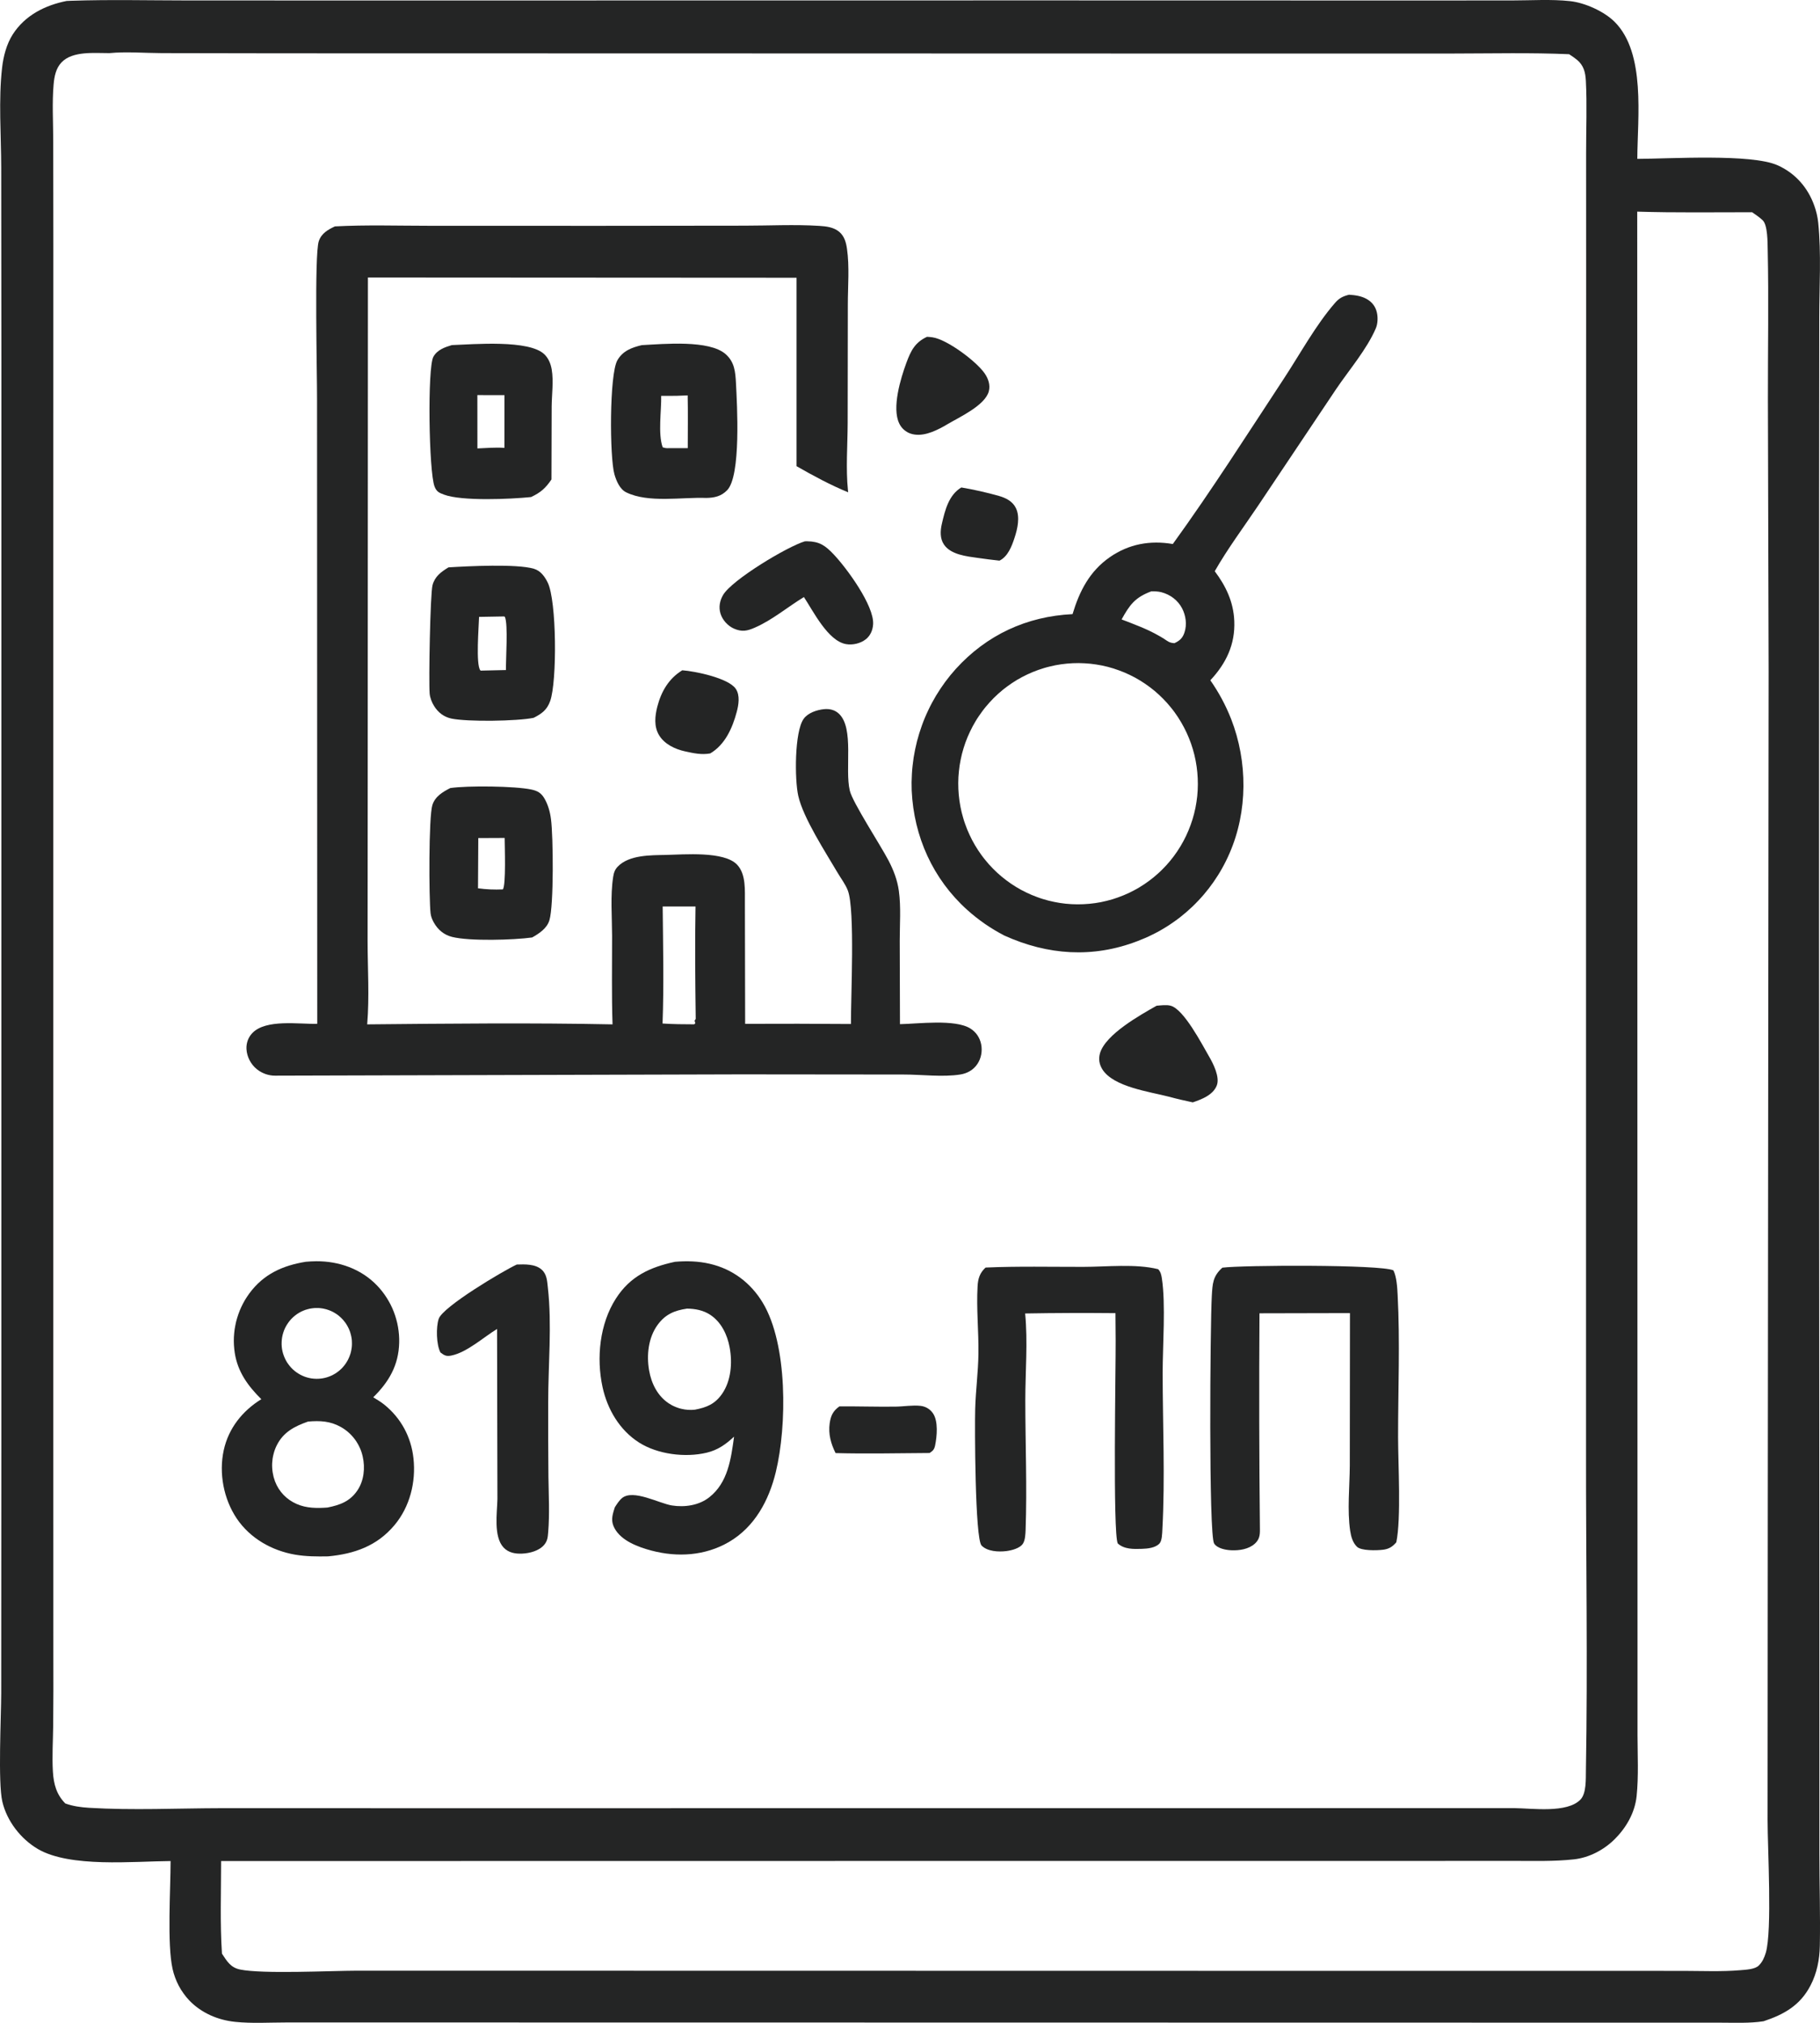
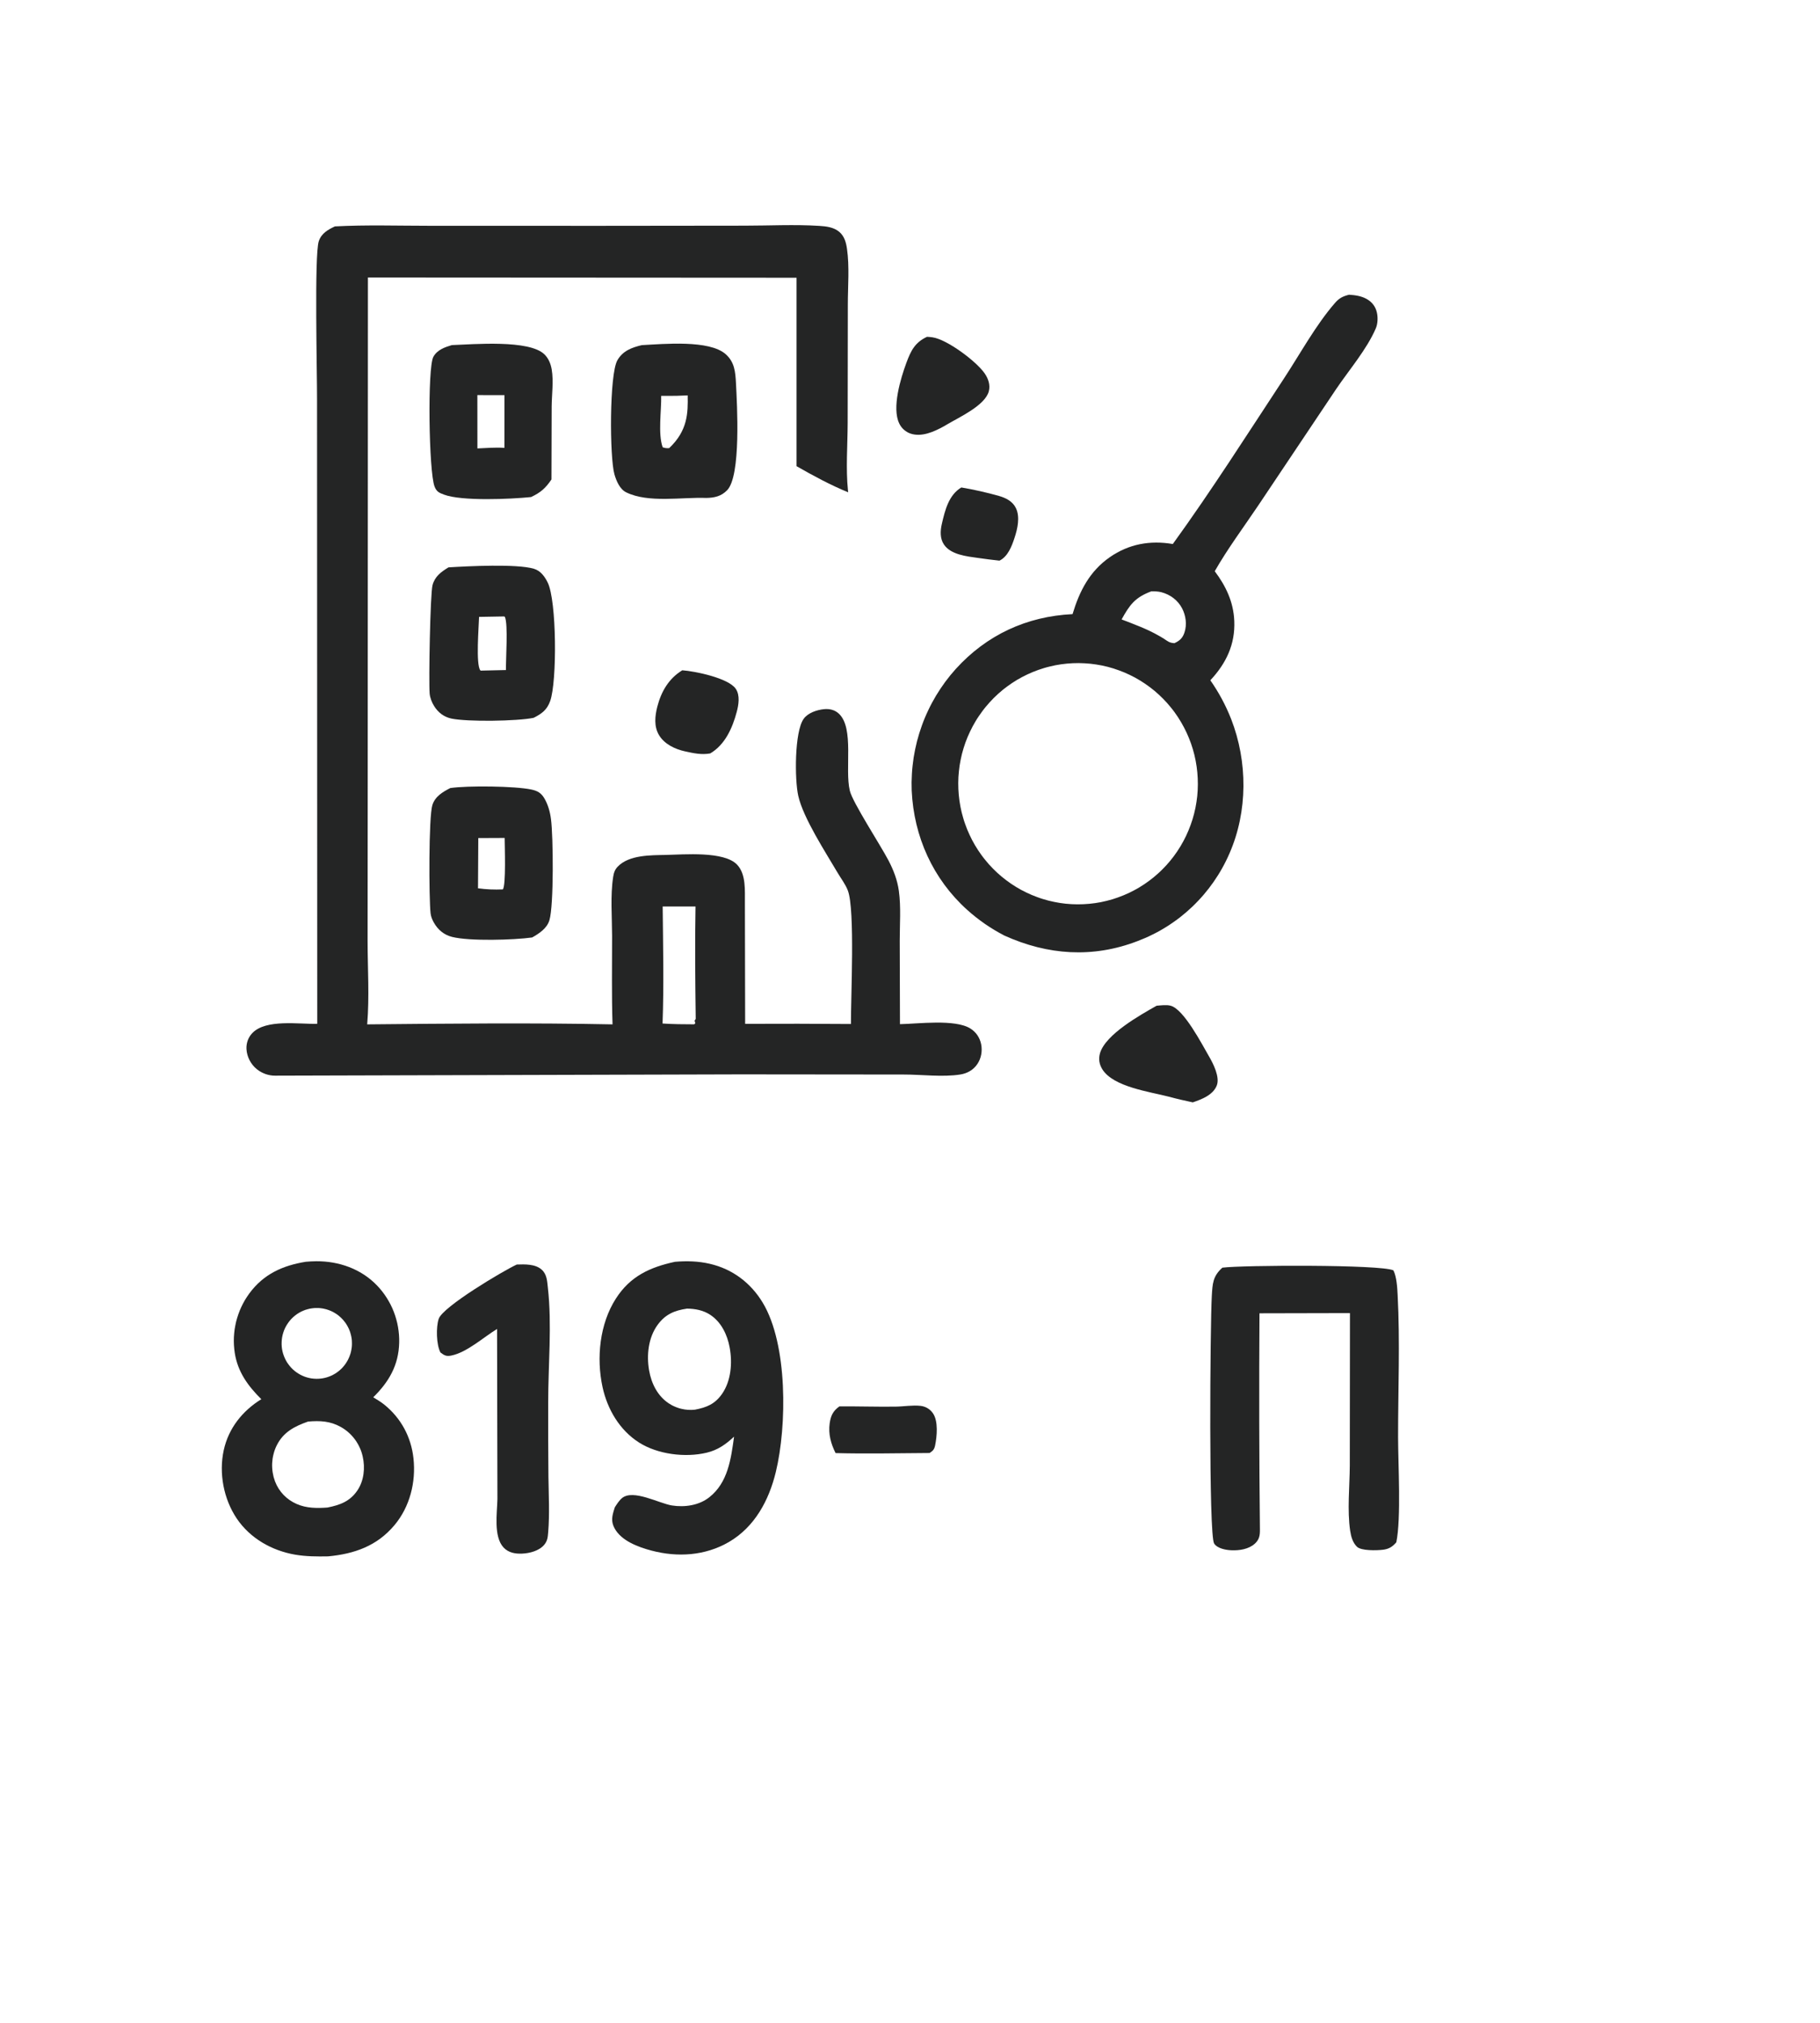
<svg xmlns="http://www.w3.org/2000/svg" width="45" height="50" viewBox="0 0 45 50" fill="none">
-   <path d="M1.646 0.024C1.684 0.022 1.721 0.02 1.759 0.019C2.714 -0.013 3.676 0.01 4.632 0.011L9.907 0.012L25.737 0.01L34.626 0.012L37.385 0.011C37.853 0.011 38.355 -0.023 38.821 0.028C39.184 0.067 39.658 0.279 39.918 0.536C40.698 1.307 40.487 2.912 40.483 3.927C41.3 3.924 43.302 3.796 43.951 4.085C44.386 4.279 44.7 4.635 44.859 5.084C44.908 5.22 44.941 5.36 44.956 5.504C45.034 6.27 44.982 7.081 44.982 7.852L44.978 12.271L44.976 22.977L44.984 40.196L44.985 45.803C44.985 46.566 45.01 47.332 44.996 48.094C44.99 48.434 44.924 48.772 44.766 49.075C44.51 49.57 44.108 49.794 43.604 49.961C43.262 50.014 42.894 49.996 42.548 49.996L17.476 49.992L9.543 49.991L7.083 49.991C6.666 49.991 6.23 50.019 5.816 49.976C5.39 49.933 4.979 49.758 4.679 49.445C4.628 49.391 4.581 49.334 4.538 49.273C4.494 49.213 4.455 49.15 4.42 49.084C4.386 49.018 4.355 48.95 4.33 48.881C4.304 48.811 4.283 48.739 4.267 48.667C4.129 48.052 4.218 46.695 4.218 46.001C3.3 46.007 1.731 46.169 0.936 45.703C0.515 45.456 0.169 45.013 0.057 44.529C-0.052 44.056 0.028 42.444 0.03 41.852L0.033 35.567L0.034 8.978L0.03 4.153C0.029 3.347 -0.04 2.467 0.052 1.67C0.084 1.39 0.163 1.089 0.315 0.851C0.619 0.377 1.114 0.13 1.646 0.024ZM37.45 44.693C37.882 44.697 38.749 44.824 39.078 44.481C39.227 44.326 39.208 43.968 39.212 43.764C39.258 41.148 39.212 38.522 39.215 35.905L39.215 17.97L39.218 7.252L39.217 3.794C39.216 3.199 39.242 2.593 39.211 2C39.2 1.787 39.158 1.617 38.99 1.477C38.929 1.427 38.862 1.383 38.797 1.34C37.856 1.299 36.907 1.322 35.965 1.323L31.105 1.324L16.288 1.32L6.927 1.318L4.007 1.313C3.585 1.312 3.122 1.272 2.705 1.313C2.344 1.315 1.796 1.253 1.521 1.542C1.383 1.687 1.343 1.889 1.326 2.082C1.286 2.536 1.315 3.011 1.316 3.468L1.319 6.039L1.318 14.387L1.318 34.428L1.319 40.903C1.322 41.484 1.32 42.066 1.315 42.647C1.311 43.024 1.285 43.417 1.308 43.793C1.327 44.1 1.396 44.356 1.615 44.578C1.805 44.646 2.001 44.673 2.202 44.685C3.281 44.75 4.392 44.696 5.473 44.694L11.525 44.695L37.45 44.693ZM5.467 46.001C5.467 46.76 5.438 47.532 5.488 48.29C5.613 48.48 5.703 48.634 5.935 48.682C6.485 48.797 8.181 48.713 8.833 48.711L32.122 48.715L39.349 48.715L41.641 48.716C42.1 48.717 42.57 48.738 43.028 48.699C43.165 48.687 43.39 48.68 43.487 48.583C43.576 48.496 43.625 48.385 43.66 48.267C43.82 47.725 43.704 45.693 43.704 44.98L43.709 37.24L43.73 16.596L43.712 9.872C43.71 8.639 43.734 7.402 43.707 6.17C43.703 5.996 43.708 5.564 43.583 5.445C43.506 5.372 43.41 5.306 43.322 5.246C42.377 5.245 41.426 5.261 40.481 5.231L40.486 31.921L40.488 40.355L40.488 42.883C40.489 43.381 40.517 43.901 40.466 44.396C40.423 44.806 40.211 45.174 39.923 45.461C39.656 45.726 39.292 45.918 38.916 45.959C38.424 46.013 37.918 45.997 37.424 45.997L35.26 45.998L28.235 45.998L5.467 46.001Z" fill="#242525" />
  <path d="M8.281 5.596C9.057 5.555 9.848 5.581 10.627 5.581L14.833 5.582L18.409 5.578C19.017 5.578 19.648 5.545 20.254 5.583C20.428 5.594 20.612 5.614 20.751 5.731C20.878 5.839 20.919 5.99 20.942 6.149C21.006 6.59 20.963 7.079 20.963 7.526L20.959 10.459C20.957 11.004 20.911 11.581 20.966 12.121C20.968 12.137 20.97 12.153 20.972 12.169C20.532 11.989 20.107 11.759 19.695 11.523L19.695 6.865L9.097 6.859L9.092 19.365L9.089 23.256C9.09 23.935 9.136 24.644 9.079 25.32C11.097 25.301 13.127 25.279 15.145 25.32C15.121 24.593 15.135 23.86 15.134 23.132C15.133 22.665 15.089 22.14 15.16 21.679C15.176 21.577 15.2 21.497 15.274 21.421C15.554 21.129 16.089 21.14 16.462 21.132C16.912 21.122 17.906 21.034 18.226 21.374C18.451 21.613 18.415 22.018 18.418 22.322L18.424 25.307C19.296 25.303 20.168 25.304 21.04 25.311C21.035 24.664 21.144 22.489 20.964 22.014C20.907 21.861 20.794 21.715 20.711 21.574C20.416 21.07 19.862 20.225 19.737 19.671C19.647 19.273 19.642 18.09 19.87 17.769C19.977 17.619 20.2 17.546 20.375 17.529C20.511 17.516 20.64 17.545 20.743 17.642C21.125 18.003 20.883 19.008 21.012 19.545C21.081 19.836 21.776 20.898 21.97 21.272C22.095 21.512 22.188 21.754 22.225 22.024C22.279 22.421 22.246 22.85 22.246 23.251L22.252 25.315C22.695 25.307 23.613 25.185 23.992 25.422C24.132 25.509 24.226 25.647 24.259 25.81C24.293 25.977 24.261 26.16 24.165 26.301C24.067 26.447 23.916 26.532 23.745 26.559C23.313 26.629 22.783 26.559 22.337 26.56L18.318 26.556L6.803 26.588C6.783 26.588 6.763 26.587 6.742 26.586C6.722 26.584 6.702 26.581 6.682 26.578C6.662 26.574 6.642 26.57 6.622 26.565C6.602 26.56 6.583 26.554 6.563 26.547C6.544 26.54 6.525 26.532 6.507 26.524C6.488 26.516 6.47 26.507 6.452 26.497C6.434 26.487 6.417 26.476 6.4 26.465C6.383 26.453 6.366 26.441 6.35 26.428C6.202 26.308 6.104 26.122 6.094 25.93C6.087 25.782 6.137 25.641 6.24 25.534C6.579 25.183 7.395 25.32 7.844 25.306L7.839 9.885C7.842 9.23 7.769 6.301 7.882 5.962C7.947 5.768 8.106 5.678 8.281 5.596ZM16.382 25.299C16.643 25.316 16.901 25.319 17.163 25.319L17.192 25.294L17.174 25.228L17.202 25.186C17.19 24.261 17.18 23.331 17.197 22.406L16.385 22.407C16.394 23.369 16.417 24.337 16.382 25.299Z" fill="#242525" />
  <path d="M33.355 7.285C33.506 7.295 33.654 7.314 33.789 7.389C33.916 7.459 34.006 7.569 34.041 7.713C34.072 7.835 34.068 7.996 34.019 8.112C33.798 8.632 33.35 9.152 33.032 9.624L31.11 12.495C30.75 13.031 30.355 13.559 30.035 14.119C30.311 14.488 30.498 14.877 30.518 15.348C30.543 15.93 30.314 16.401 29.926 16.815C30.03 16.964 30.125 17.118 30.211 17.278C30.297 17.438 30.373 17.603 30.44 17.772C30.851 18.827 30.854 20.054 30.399 21.095C30.372 21.157 30.344 21.218 30.314 21.278C30.284 21.339 30.253 21.398 30.22 21.457C30.187 21.516 30.153 21.574 30.117 21.631C30.081 21.688 30.044 21.744 30.006 21.799C29.967 21.854 29.927 21.909 29.886 21.962C29.845 22.015 29.802 22.067 29.759 22.118C29.715 22.169 29.67 22.219 29.623 22.268C29.577 22.317 29.53 22.364 29.481 22.411C29.432 22.457 29.383 22.502 29.332 22.546C29.281 22.59 29.229 22.632 29.176 22.674C29.123 22.715 29.069 22.755 29.014 22.793C28.959 22.832 28.903 22.869 28.846 22.905C28.789 22.94 28.732 22.975 28.673 23.008C28.615 23.04 28.555 23.072 28.495 23.101C28.435 23.131 28.374 23.16 28.313 23.186C28.251 23.213 28.189 23.238 28.126 23.262C27.019 23.688 25.906 23.61 24.833 23.125C24.667 23.039 24.507 22.943 24.353 22.837C24.199 22.73 24.052 22.614 23.913 22.489C23.068 21.727 22.595 20.681 22.542 19.542C22.54 19.474 22.539 19.405 22.539 19.337C22.54 19.269 22.543 19.2 22.547 19.132C22.55 19.064 22.556 18.996 22.564 18.928C22.571 18.86 22.58 18.792 22.59 18.725C22.601 18.657 22.613 18.59 22.627 18.523C22.641 18.456 22.656 18.389 22.673 18.323C22.69 18.257 22.709 18.191 22.729 18.126C22.749 18.061 22.771 17.996 22.794 17.932C22.817 17.867 22.842 17.804 22.868 17.741C22.895 17.678 22.922 17.616 22.952 17.554C22.981 17.492 23.012 17.431 23.044 17.371C23.076 17.311 23.11 17.252 23.145 17.193C23.18 17.135 23.217 17.077 23.255 17.02C23.293 16.963 23.332 16.908 23.372 16.853C23.413 16.798 23.455 16.744 23.498 16.691C23.541 16.639 23.585 16.587 23.631 16.536C24.397 15.692 25.386 15.235 26.519 15.18C26.689 14.614 26.939 14.122 27.438 13.774C27.91 13.445 28.438 13.351 28.998 13.447C29.96 12.118 30.847 10.722 31.749 9.351C32.148 8.744 32.534 8.032 33.01 7.486C33.114 7.367 33.203 7.324 33.355 7.285ZM27.077 22.323C27.125 22.316 27.173 22.308 27.22 22.299C27.268 22.289 27.315 22.279 27.362 22.267C27.409 22.255 27.456 22.243 27.503 22.229C27.549 22.215 27.595 22.2 27.641 22.183C27.686 22.167 27.732 22.15 27.777 22.131C27.822 22.113 27.866 22.093 27.91 22.073C27.954 22.052 27.997 22.03 28.04 22.007C28.083 21.985 28.125 21.961 28.167 21.936C28.208 21.911 28.249 21.885 28.29 21.858C28.33 21.831 28.37 21.803 28.409 21.774C28.448 21.746 28.486 21.716 28.524 21.685C28.561 21.654 28.598 21.622 28.634 21.59C28.671 21.557 28.706 21.524 28.74 21.489C28.775 21.455 28.808 21.42 28.841 21.384C28.873 21.348 28.905 21.311 28.936 21.274C28.967 21.236 28.997 21.198 29.026 21.159C29.055 21.12 29.083 21.08 29.11 21.04C29.137 20.999 29.164 20.958 29.189 20.916C29.214 20.875 29.238 20.832 29.261 20.789C29.284 20.746 29.306 20.703 29.327 20.659C29.348 20.615 29.368 20.57 29.386 20.526C29.405 20.48 29.423 20.435 29.439 20.389C29.456 20.343 29.471 20.297 29.486 20.25C29.5 20.204 29.513 20.157 29.525 20.11C29.537 20.062 29.548 20.015 29.558 19.967C29.567 19.919 29.576 19.871 29.583 19.823C29.59 19.775 29.597 19.727 29.602 19.678C29.607 19.63 29.61 19.581 29.613 19.532C29.616 19.483 29.617 19.435 29.617 19.386C29.617 19.337 29.616 19.288 29.614 19.24C29.612 19.191 29.609 19.142 29.604 19.094C29.6 19.045 29.594 18.997 29.587 18.948C29.58 18.9 29.572 18.852 29.563 18.804C29.554 18.756 29.543 18.709 29.532 18.661C29.52 18.614 29.508 18.567 29.494 18.52C29.48 18.473 29.465 18.427 29.449 18.381C29.433 18.335 29.416 18.289 29.397 18.244C29.379 18.199 29.36 18.154 29.339 18.11C29.319 18.066 29.297 18.022 29.274 17.979C29.252 17.936 29.228 17.893 29.203 17.852C29.178 17.809 29.153 17.768 29.126 17.727C29.099 17.687 29.072 17.647 29.043 17.607C29.014 17.568 28.985 17.529 28.954 17.492C28.924 17.454 28.892 17.417 28.86 17.38C28.827 17.344 28.794 17.309 28.76 17.274C28.726 17.239 28.691 17.205 28.655 17.172C28.62 17.14 28.583 17.108 28.546 17.076C28.508 17.045 28.47 17.015 28.432 16.986C28.393 16.956 28.353 16.928 28.313 16.901C28.273 16.874 28.232 16.847 28.191 16.822C28.149 16.797 28.107 16.773 28.065 16.749C28.022 16.726 27.979 16.704 27.935 16.683C27.892 16.662 27.847 16.642 27.803 16.623C27.758 16.604 27.713 16.586 27.667 16.57C27.622 16.553 27.576 16.537 27.53 16.523C27.483 16.509 27.437 16.495 27.39 16.483C27.343 16.471 27.296 16.46 27.248 16.45C27.201 16.441 27.153 16.432 27.105 16.425C27.057 16.417 27.009 16.411 26.961 16.406C26.913 16.401 26.864 16.397 26.816 16.395C26.767 16.392 26.719 16.39 26.671 16.39C26.622 16.39 26.574 16.391 26.525 16.393C26.477 16.395 26.428 16.398 26.38 16.403C26.332 16.407 26.284 16.413 26.236 16.42C26.188 16.427 26.14 16.435 26.093 16.444C26.045 16.454 25.998 16.464 25.951 16.476C25.903 16.487 25.857 16.5 25.81 16.514C25.764 16.528 25.718 16.543 25.672 16.559C25.626 16.575 25.581 16.593 25.536 16.611C25.491 16.63 25.447 16.649 25.402 16.67C25.359 16.69 25.315 16.712 25.272 16.735C25.23 16.758 25.187 16.782 25.145 16.806C25.104 16.831 25.063 16.857 25.022 16.884C24.982 16.911 24.942 16.939 24.903 16.968C24.864 16.997 24.825 17.026 24.788 17.057C24.75 17.088 24.713 17.12 24.677 17.152C24.641 17.185 24.606 17.218 24.571 17.253C24.537 17.287 24.503 17.322 24.471 17.358C24.438 17.394 24.406 17.431 24.375 17.469C24.344 17.506 24.314 17.544 24.285 17.584C24.256 17.623 24.228 17.662 24.201 17.703C24.173 17.743 24.147 17.784 24.122 17.826C24.097 17.868 24.073 17.91 24.05 17.953C24.027 17.996 24.005 18.04 23.984 18.084C23.963 18.128 23.943 18.172 23.924 18.217C23.905 18.262 23.888 18.308 23.871 18.353C23.855 18.399 23.839 18.445 23.825 18.492C23.811 18.539 23.797 18.586 23.785 18.633C23.773 18.68 23.763 18.728 23.753 18.776C23.743 18.823 23.735 18.872 23.727 18.92C23.72 18.968 23.714 19.016 23.709 19.065C23.704 19.113 23.7 19.162 23.697 19.211C23.695 19.26 23.693 19.308 23.693 19.357C23.693 19.406 23.694 19.455 23.696 19.504C23.698 19.552 23.701 19.601 23.706 19.65C23.71 19.698 23.716 19.747 23.723 19.795C23.73 19.843 23.738 19.891 23.747 19.939C23.756 19.987 23.767 20.035 23.778 20.082C23.79 20.13 23.803 20.177 23.817 20.224C23.83 20.27 23.845 20.317 23.862 20.363C23.878 20.409 23.895 20.454 23.913 20.5C23.932 20.545 23.951 20.59 23.972 20.634C23.992 20.678 24.014 20.722 24.036 20.765C24.059 20.808 24.083 20.851 24.107 20.892C24.132 20.934 24.158 20.976 24.185 21.017C24.211 21.057 24.239 21.097 24.268 21.137C24.297 21.176 24.326 21.215 24.357 21.252C24.387 21.29 24.419 21.327 24.451 21.364C24.484 21.4 24.517 21.436 24.551 21.47C24.585 21.505 24.62 21.539 24.656 21.572C24.692 21.605 24.728 21.637 24.766 21.668C24.803 21.699 24.841 21.729 24.88 21.758C24.919 21.788 24.958 21.816 24.998 21.843C25.038 21.87 25.079 21.897 25.121 21.922C25.162 21.947 25.204 21.972 25.247 21.995C25.29 22.018 25.333 22.04 25.377 22.061C25.42 22.082 25.465 22.102 25.509 22.121C25.554 22.14 25.599 22.158 25.645 22.174C25.69 22.191 25.736 22.207 25.783 22.221C25.829 22.235 25.876 22.249 25.923 22.261C25.97 22.273 26.017 22.284 26.064 22.293C26.112 22.303 26.16 22.312 26.207 22.319C26.256 22.326 26.304 22.333 26.352 22.338C26.4 22.343 26.448 22.346 26.497 22.349C26.545 22.352 26.594 22.353 26.642 22.353C26.691 22.353 26.739 22.352 26.788 22.35C26.836 22.348 26.884 22.345 26.933 22.34C26.981 22.336 27.029 22.33 27.077 22.323ZM27.732 15.311C28.048 15.433 28.365 15.547 28.66 15.718C28.696 15.739 28.732 15.759 28.768 15.781C28.872 15.85 28.912 15.891 29.038 15.898C29.168 15.838 29.241 15.772 29.287 15.632C29.351 15.438 29.321 15.215 29.227 15.036C29.12 14.834 28.937 14.698 28.718 14.639C28.636 14.617 28.552 14.616 28.468 14.616C28.065 14.766 27.933 14.947 27.732 15.311Z" fill="#242525" />
  <path d="M7.562 31.188C7.649 31.181 7.737 31.175 7.824 31.175C8.382 31.173 8.93 31.365 9.323 31.775C9.345 31.798 9.367 31.822 9.388 31.846C9.41 31.871 9.43 31.896 9.45 31.921C9.47 31.947 9.489 31.973 9.508 31.999C9.527 32.026 9.545 32.052 9.562 32.08C9.58 32.107 9.596 32.135 9.612 32.163C9.628 32.191 9.644 32.219 9.658 32.248C9.673 32.277 9.687 32.307 9.7 32.336C9.713 32.366 9.725 32.396 9.737 32.426C9.749 32.456 9.76 32.487 9.77 32.518C9.78 32.548 9.79 32.579 9.798 32.611C9.807 32.642 9.815 32.673 9.822 32.705C9.829 32.737 9.835 32.768 9.841 32.8C9.846 32.832 9.851 32.864 9.855 32.897C9.859 32.929 9.862 32.961 9.865 32.993C9.867 33.026 9.869 33.058 9.87 33.09C9.87 33.123 9.87 33.155 9.87 33.188C9.857 33.746 9.614 34.16 9.228 34.538C9.324 34.595 9.419 34.653 9.506 34.723C9.915 35.054 10.166 35.519 10.223 36.046C10.288 36.632 10.134 37.246 9.752 37.7C9.319 38.216 8.757 38.409 8.113 38.47C7.837 38.475 7.565 38.474 7.292 38.427C6.72 38.327 6.185 38.025 5.854 37.535C5.529 37.053 5.408 36.413 5.532 35.846C5.651 35.3 5.997 34.872 6.461 34.585C6.132 34.258 5.878 33.913 5.804 33.439C5.799 33.407 5.795 33.375 5.792 33.343C5.788 33.311 5.786 33.279 5.784 33.246C5.782 33.214 5.782 33.182 5.781 33.149C5.781 33.117 5.782 33.085 5.783 33.052C5.785 33.02 5.787 32.988 5.79 32.956C5.793 32.923 5.797 32.891 5.801 32.859C5.806 32.828 5.812 32.796 5.818 32.764C5.824 32.732 5.831 32.701 5.838 32.669C5.846 32.638 5.855 32.607 5.864 32.576C5.873 32.545 5.883 32.514 5.894 32.484C5.904 32.453 5.916 32.423 5.928 32.393C5.94 32.363 5.953 32.334 5.967 32.304C5.981 32.275 5.995 32.246 6.01 32.218C6.025 32.189 6.041 32.161 6.057 32.133C6.074 32.105 6.091 32.078 6.109 32.051C6.126 32.024 6.145 31.998 6.164 31.972C6.516 31.492 6.994 31.279 7.562 31.188ZM8.096 37.263C8.402 37.202 8.652 37.113 8.836 36.841C8.999 36.601 9.032 36.283 8.968 36.003C8.96 35.965 8.949 35.928 8.937 35.89C8.925 35.853 8.911 35.817 8.894 35.782C8.878 35.746 8.86 35.711 8.84 35.678C8.821 35.644 8.799 35.611 8.776 35.58C8.753 35.549 8.728 35.519 8.702 35.49C8.676 35.461 8.648 35.434 8.619 35.408C8.59 35.382 8.559 35.358 8.527 35.335C8.496 35.313 8.463 35.292 8.429 35.273C8.166 35.124 7.909 35.113 7.616 35.138C7.285 35.255 7.007 35.395 6.841 35.729C6.824 35.763 6.809 35.798 6.796 35.834C6.783 35.869 6.772 35.906 6.763 35.943C6.753 35.98 6.746 36.017 6.74 36.055C6.735 36.092 6.731 36.13 6.729 36.168C6.727 36.206 6.728 36.245 6.73 36.283C6.732 36.321 6.736 36.358 6.742 36.396C6.748 36.434 6.756 36.471 6.765 36.508C6.775 36.545 6.787 36.581 6.8 36.617C6.897 36.871 7.088 37.067 7.335 37.175C7.577 37.282 7.838 37.282 8.096 37.263ZM7.935 34.075C7.949 34.073 7.963 34.071 7.977 34.069C7.991 34.067 8.004 34.064 8.018 34.061C8.032 34.058 8.045 34.055 8.059 34.051C8.072 34.047 8.086 34.043 8.099 34.039C8.112 34.035 8.126 34.03 8.139 34.025C8.152 34.02 8.165 34.015 8.178 34.009C8.19 34.004 8.203 33.998 8.216 33.992C8.228 33.986 8.241 33.979 8.253 33.972C8.265 33.965 8.277 33.958 8.289 33.951C8.301 33.944 8.313 33.936 8.324 33.928C8.336 33.92 8.347 33.912 8.358 33.903C8.369 33.895 8.38 33.886 8.391 33.877C8.402 33.868 8.412 33.858 8.422 33.849C8.433 33.839 8.443 33.83 8.453 33.82C8.462 33.809 8.472 33.799 8.481 33.789C8.49 33.778 8.5 33.768 8.508 33.757C8.517 33.746 8.526 33.735 8.534 33.723C8.542 33.712 8.55 33.7 8.558 33.688C8.566 33.677 8.573 33.665 8.58 33.653C8.587 33.641 8.594 33.628 8.601 33.616C8.607 33.604 8.613 33.591 8.619 33.578C8.625 33.566 8.631 33.553 8.636 33.54C8.642 33.527 8.647 33.514 8.651 33.5C8.656 33.487 8.66 33.474 8.665 33.46C8.669 33.447 8.672 33.433 8.676 33.419C8.679 33.406 8.682 33.392 8.685 33.378C8.688 33.365 8.69 33.351 8.692 33.337C8.694 33.323 8.696 33.309 8.698 33.295C8.699 33.281 8.7 33.267 8.701 33.253C8.702 33.239 8.702 33.225 8.702 33.211C8.702 33.197 8.702 33.182 8.701 33.169C8.701 33.154 8.7 33.14 8.699 33.126C8.697 33.112 8.696 33.098 8.694 33.084C8.692 33.071 8.69 33.057 8.687 33.043C8.684 33.029 8.681 33.015 8.678 33.002C8.675 32.988 8.671 32.974 8.667 32.961C8.663 32.947 8.659 32.934 8.655 32.92C8.65 32.907 8.645 32.894 8.64 32.881C8.635 32.868 8.629 32.855 8.624 32.842C8.618 32.829 8.612 32.817 8.605 32.804C8.599 32.792 8.592 32.779 8.585 32.767C8.578 32.755 8.571 32.743 8.563 32.731C8.556 32.719 8.548 32.708 8.54 32.696C8.531 32.685 8.523 32.673 8.514 32.663C8.506 32.651 8.497 32.641 8.488 32.63C8.478 32.619 8.469 32.609 8.459 32.599C8.45 32.589 8.44 32.579 8.429 32.569C8.419 32.56 8.409 32.55 8.398 32.541C8.388 32.532 8.377 32.523 8.366 32.514C8.355 32.506 8.343 32.497 8.332 32.489C8.321 32.481 8.309 32.473 8.297 32.466C8.285 32.458 8.273 32.451 8.261 32.444C8.249 32.437 8.237 32.431 8.224 32.424C8.212 32.418 8.199 32.412 8.186 32.406C8.174 32.4 8.161 32.395 8.148 32.39C8.135 32.385 8.121 32.38 8.108 32.376C8.095 32.371 8.082 32.367 8.068 32.363C8.055 32.359 8.041 32.356 8.027 32.353C8.014 32.349 8 32.347 7.986 32.344C7.973 32.342 7.959 32.34 7.945 32.338C7.931 32.336 7.917 32.334 7.903 32.333C7.889 32.332 7.875 32.331 7.861 32.331C7.847 32.33 7.833 32.33 7.819 32.331C7.805 32.331 7.792 32.331 7.778 32.332C7.758 32.333 7.739 32.335 7.72 32.338C7.701 32.34 7.682 32.343 7.663 32.347C7.644 32.351 7.625 32.355 7.606 32.361C7.588 32.365 7.569 32.371 7.551 32.377C7.533 32.384 7.515 32.391 7.497 32.398C7.479 32.406 7.461 32.414 7.444 32.422C7.427 32.431 7.41 32.44 7.393 32.45C7.377 32.46 7.36 32.47 7.344 32.481C7.328 32.492 7.313 32.504 7.297 32.516C7.282 32.528 7.267 32.54 7.253 32.553C7.239 32.566 7.225 32.579 7.211 32.593C7.198 32.607 7.185 32.621 7.172 32.636C7.159 32.651 7.147 32.666 7.136 32.682C7.124 32.697 7.113 32.713 7.103 32.73C7.092 32.746 7.082 32.763 7.073 32.779C7.063 32.797 7.055 32.814 7.046 32.831C7.038 32.849 7.03 32.867 7.023 32.885C7.016 32.903 7.01 32.921 7.004 32.94C6.998 32.958 6.993 32.977 6.988 32.996C6.983 33.015 6.979 33.034 6.976 33.053C6.973 33.072 6.97 33.091 6.968 33.111C6.966 33.13 6.964 33.149 6.964 33.169C6.963 33.188 6.963 33.208 6.963 33.227C6.963 33.246 6.965 33.266 6.966 33.285C6.968 33.305 6.97 33.324 6.973 33.343C6.977 33.362 6.98 33.381 6.984 33.4C6.989 33.419 6.994 33.438 6.999 33.457C7.005 33.475 7.011 33.494 7.018 33.512C7.024 33.53 7.032 33.548 7.04 33.566C7.048 33.584 7.056 33.601 7.065 33.618C7.074 33.635 7.084 33.652 7.094 33.669C7.105 33.685 7.115 33.701 7.127 33.717C7.138 33.733 7.15 33.748 7.162 33.763C7.174 33.778 7.187 33.793 7.2 33.807C7.214 33.821 7.227 33.835 7.241 33.848C7.256 33.861 7.27 33.874 7.285 33.886C7.3 33.898 7.316 33.91 7.331 33.921C7.347 33.932 7.363 33.943 7.38 33.953C7.396 33.963 7.413 33.973 7.43 33.982C7.447 33.991 7.465 33.999 7.482 34.007C7.5 34.015 7.518 34.022 7.536 34.029C7.554 34.035 7.573 34.041 7.591 34.047C7.61 34.052 7.629 34.057 7.647 34.061C7.666 34.065 7.685 34.069 7.704 34.072C7.724 34.075 7.743 34.077 7.762 34.078C7.781 34.08 7.8 34.081 7.82 34.081C7.839 34.081 7.858 34.081 7.878 34.08C7.897 34.079 7.916 34.077 7.935 34.075Z" fill="#242525" />
  <path d="M16.688 31.189C16.977 31.164 17.265 31.172 17.549 31.238C18.11 31.367 18.562 31.708 18.859 32.2C19.479 33.227 19.459 35.244 19.182 36.386C19.012 37.087 18.66 37.742 18.024 38.114C17.437 38.456 16.754 38.498 16.107 38.327C15.78 38.24 15.358 38.086 15.192 37.77C15.104 37.604 15.133 37.472 15.188 37.301L15.201 37.258C15.25 37.181 15.31 37.087 15.38 37.029C15.657 36.802 16.301 37.163 16.615 37.212C16.927 37.261 17.28 37.211 17.534 37.012C18 36.648 18.075 36.056 18.15 35.511C17.944 35.702 17.747 35.843 17.47 35.908C16.941 36.034 16.26 35.948 15.802 35.657C15.32 35.351 15.018 34.836 14.898 34.286C14.742 33.567 14.826 32.724 15.228 32.098C15.584 31.543 16.073 31.322 16.688 31.189ZM17.184 34.844C17.473 34.788 17.675 34.706 17.85 34.458C18.078 34.133 18.112 33.683 18.04 33.302C17.982 32.989 17.833 32.679 17.562 32.5C17.39 32.386 17.19 32.349 16.987 32.346C16.677 32.392 16.452 32.485 16.261 32.746C16.029 33.062 15.983 33.499 16.05 33.877C16.106 34.197 16.257 34.501 16.531 34.685C16.555 34.701 16.58 34.716 16.605 34.73C16.63 34.743 16.655 34.756 16.682 34.767C16.708 34.779 16.735 34.789 16.762 34.798C16.789 34.808 16.816 34.816 16.844 34.822C16.872 34.829 16.9 34.834 16.928 34.839C16.956 34.843 16.985 34.846 17.013 34.848C17.042 34.85 17.07 34.85 17.099 34.85C17.127 34.849 17.156 34.847 17.184 34.844Z" fill="#242525" />
  <path d="M30.224 31.334C30.709 31.27 34.135 31.253 34.452 31.4C34.533 31.56 34.548 31.826 34.557 32.008C34.619 33.168 34.567 34.361 34.568 35.524C34.569 36.207 34.647 37.53 34.524 38.122C34.427 38.236 34.337 38.29 34.187 38.307C34.042 38.324 33.658 38.336 33.551 38.232C33.447 38.131 33.405 37.982 33.384 37.842C33.307 37.336 33.371 36.741 33.374 36.227L33.377 33.348L33.378 32.457L31.141 32.462C31.13 34.246 31.133 36.03 31.152 37.814C31.153 37.956 31.136 38.055 31.026 38.156C30.875 38.294 30.64 38.328 30.445 38.319C30.312 38.314 30.1 38.276 30.02 38.153C29.882 37.939 29.922 32.741 29.962 32.036C29.98 31.73 29.986 31.545 30.224 31.334Z" fill="#242525" />
-   <path d="M24.369 31.331C25.17 31.296 25.979 31.315 26.782 31.314C27.356 31.314 28.083 31.232 28.637 31.372C28.701 31.445 28.713 31.508 28.728 31.602C28.825 32.236 28.747 33.264 28.747 33.937C28.748 35.217 28.809 36.53 28.74 37.807C28.735 37.898 28.733 38.08 28.671 38.149C28.571 38.261 28.375 38.279 28.234 38.284C28.027 38.291 27.798 38.297 27.637 38.151C27.512 37.905 27.589 33.765 27.585 33.141L27.58 32.458C26.835 32.451 26.091 32.453 25.347 32.466C25.415 33.161 25.351 33.911 25.351 34.611C25.351 35.678 25.396 36.761 25.358 37.825C25.354 37.922 25.348 38.059 25.298 38.146C25.226 38.272 25.008 38.324 24.876 38.34C24.686 38.363 24.414 38.35 24.27 38.203C24.106 38.036 24.099 35.247 24.112 34.817C24.125 34.365 24.186 33.916 24.192 33.463C24.2 32.909 24.139 32.346 24.171 31.795C24.181 31.603 24.226 31.462 24.369 31.331Z" fill="#242525" />
  <path d="M11.089 14.024C11.574 13.994 12.773 13.933 13.199 14.058C13.365 14.107 13.468 14.249 13.542 14.399C13.765 14.85 13.776 16.843 13.603 17.329C13.525 17.547 13.395 17.642 13.194 17.743C12.788 17.827 11.556 17.845 11.159 17.761C10.975 17.721 10.832 17.611 10.733 17.451C10.678 17.363 10.632 17.248 10.623 17.143C10.598 16.836 10.637 14.674 10.695 14.461C10.753 14.246 10.909 14.134 11.089 14.024ZM11.845 15.248C11.839 15.482 11.761 16.432 11.877 16.57C11.879 16.572 11.882 16.574 11.884 16.576L12.51 16.562C12.504 16.298 12.566 15.433 12.484 15.249L12.468 15.237L11.845 15.248Z" fill="#242525" />
-   <path d="M15.868 8.531C16.41 8.503 17.54 8.395 17.944 8.756C18.162 8.95 18.182 9.191 18.197 9.468C18.225 10.007 18.325 11.761 17.979 12.117C17.832 12.268 17.664 12.305 17.461 12.308C16.86 12.285 16.034 12.439 15.484 12.17C15.324 12.092 15.239 11.887 15.192 11.724C15.072 11.307 15.065 9.252 15.265 8.905C15.399 8.671 15.621 8.59 15.868 8.531ZM16.545 11.077L17.005 11.077C17.005 10.643 17.012 10.208 17.003 9.773L16.723 9.784L16.348 9.785C16.356 10.144 16.265 10.723 16.385 11.056C16.444 11.077 16.482 11.081 16.545 11.077Z" fill="#242525" />
+   <path d="M15.868 8.531C16.41 8.503 17.54 8.395 17.944 8.756C18.162 8.95 18.182 9.191 18.197 9.468C18.225 10.007 18.325 11.761 17.979 12.117C17.832 12.268 17.664 12.305 17.461 12.308C16.86 12.285 16.034 12.439 15.484 12.17C15.324 12.092 15.239 11.887 15.192 11.724C15.072 11.307 15.065 9.252 15.265 8.905C15.399 8.671 15.621 8.59 15.868 8.531ZM16.545 11.077C17.005 10.643 17.012 10.208 17.003 9.773L16.723 9.784L16.348 9.785C16.356 10.144 16.265 10.723 16.385 11.056C16.444 11.077 16.482 11.081 16.545 11.077Z" fill="#242525" />
  <path d="M11.171 8.53C11.709 8.511 13.084 8.391 13.461 8.759C13.564 8.859 13.617 8.993 13.641 9.132C13.69 9.417 13.643 9.755 13.64 10.045L13.635 11.851C13.491 12.066 13.364 12.177 13.13 12.286C12.629 12.338 11.421 12.392 10.978 12.226C10.859 12.181 10.795 12.155 10.745 12.027C10.602 11.664 10.566 9.089 10.715 8.82C10.809 8.648 10.995 8.583 11.171 8.53ZM12.472 11.071L12.473 9.767L11.803 9.766L11.804 11.084C12.022 11.076 12.254 11.054 12.472 11.071Z" fill="#242525" />
  <path d="M11.133 19.479C11.555 19.416 12.741 19.428 13.145 19.517C13.286 19.548 13.376 19.597 13.453 19.723C13.55 19.883 13.601 20.069 13.624 20.254C13.679 20.676 13.695 22.377 13.585 22.744C13.524 22.949 13.333 23.072 13.158 23.172C12.703 23.235 11.615 23.268 11.176 23.158C10.977 23.108 10.825 22.98 10.725 22.8C10.686 22.73 10.655 22.655 10.646 22.575C10.605 22.216 10.597 20.192 10.691 19.898C10.76 19.683 10.946 19.576 11.133 19.479ZM11.819 21.957C12.028 21.985 12.222 21.993 12.433 21.984C12.514 21.883 12.479 20.91 12.478 20.712L11.826 20.715L11.819 21.957Z" fill="#242525" />
  <path d="M12.778 31.256C12.973 31.25 13.231 31.24 13.39 31.38C13.523 31.496 13.528 31.663 13.546 31.827C13.65 32.748 13.554 33.739 13.554 34.667C13.552 35.279 13.554 35.89 13.56 36.502C13.566 36.956 13.592 37.421 13.554 37.874C13.544 37.997 13.536 38.09 13.455 38.185C13.328 38.335 13.095 38.394 12.908 38.402C12.738 38.409 12.573 38.381 12.451 38.251C12.199 37.982 12.291 37.394 12.299 37.055L12.29 32.849C11.954 33.054 11.542 33.431 11.156 33.507C11.031 33.531 10.984 33.501 10.89 33.43C10.787 33.235 10.779 32.804 10.847 32.599C10.946 32.3 12.437 31.414 12.778 31.256Z" fill="#242525" />
-   <path d="M19.902 13.38C19.92 13.38 19.937 13.379 19.955 13.379C20.26 13.384 20.402 13.481 20.611 13.701C20.933 14.04 21.617 14.97 21.588 15.431C21.579 15.575 21.522 15.711 21.407 15.802C21.275 15.905 21.082 15.95 20.918 15.921C20.471 15.843 20.11 15.11 19.877 14.758C19.474 15.003 19.098 15.324 18.665 15.513C18.475 15.597 18.344 15.624 18.147 15.538C17.994 15.47 17.863 15.326 17.814 15.165C17.766 15.007 17.797 14.845 17.879 14.706C18.098 14.332 19.471 13.506 19.902 13.38Z" fill="#242525" />
  <path d="M28.598 24.859C28.707 24.851 28.838 24.831 28.944 24.859C29.272 24.945 29.722 25.818 29.895 26.115C29.998 26.291 30.168 26.627 30.084 26.834C29.99 27.069 29.709 27.174 29.492 27.248C29.291 27.206 29.092 27.16 28.893 27.106C28.431 26.986 27.531 26.868 27.257 26.433C27.179 26.308 27.157 26.176 27.198 26.033C27.335 25.567 28.187 25.092 28.598 24.859Z" fill="#242525" />
  <path d="M22.921 8.325C22.967 8.328 23.012 8.331 23.058 8.338C23.415 8.39 24.137 8.928 24.345 9.228C24.434 9.356 24.49 9.514 24.449 9.671C24.358 10.023 23.712 10.315 23.417 10.491C23.389 10.508 23.36 10.524 23.331 10.541C23.092 10.672 22.784 10.811 22.509 10.716C22.495 10.71 22.48 10.704 22.465 10.698C22.451 10.691 22.437 10.684 22.424 10.676C22.41 10.668 22.397 10.659 22.384 10.649C22.371 10.64 22.359 10.63 22.347 10.619C22.335 10.609 22.324 10.598 22.313 10.586C22.302 10.574 22.292 10.562 22.283 10.549C22.273 10.536 22.264 10.523 22.256 10.509C22.248 10.496 22.24 10.482 22.234 10.467C22.047 10.083 22.268 9.356 22.408 8.975C22.52 8.67 22.622 8.464 22.921 8.325Z" fill="#242525" />
  <path d="M16.869 16.568C17.185 16.59 18.012 16.76 18.192 17.026C18.303 17.188 18.262 17.429 18.214 17.604C18.107 18.003 17.924 18.409 17.561 18.623C17.346 18.662 17.152 18.619 16.942 18.573C16.695 18.52 16.427 18.395 16.293 18.168C16.167 17.955 16.193 17.703 16.251 17.472C16.348 17.093 16.534 16.774 16.869 16.568Z" fill="#242525" />
  <path d="M20.754 34.763C21.215 34.759 21.678 34.775 22.138 34.769C22.34 34.767 22.564 34.727 22.763 34.75C22.888 34.765 22.995 34.829 23.067 34.933C23.202 35.127 23.167 35.502 23.121 35.728C23.1 35.828 23.066 35.862 22.984 35.915C22.21 35.919 21.433 35.938 20.66 35.917C20.544 35.685 20.477 35.444 20.514 35.182C20.541 34.99 20.598 34.875 20.754 34.763Z" fill="#242525" />
  <path d="M23.769 12.049C24.069 12.099 24.405 12.175 24.698 12.258C24.871 12.308 25.037 12.39 25.119 12.56C25.225 12.78 25.158 13.073 25.085 13.293C25.015 13.506 24.921 13.754 24.713 13.858C24.533 13.839 24.353 13.816 24.174 13.79C23.902 13.752 23.51 13.711 23.341 13.462C23.238 13.311 23.248 13.121 23.287 12.951C23.365 12.611 23.458 12.235 23.769 12.049Z" fill="#242525" />
</svg>